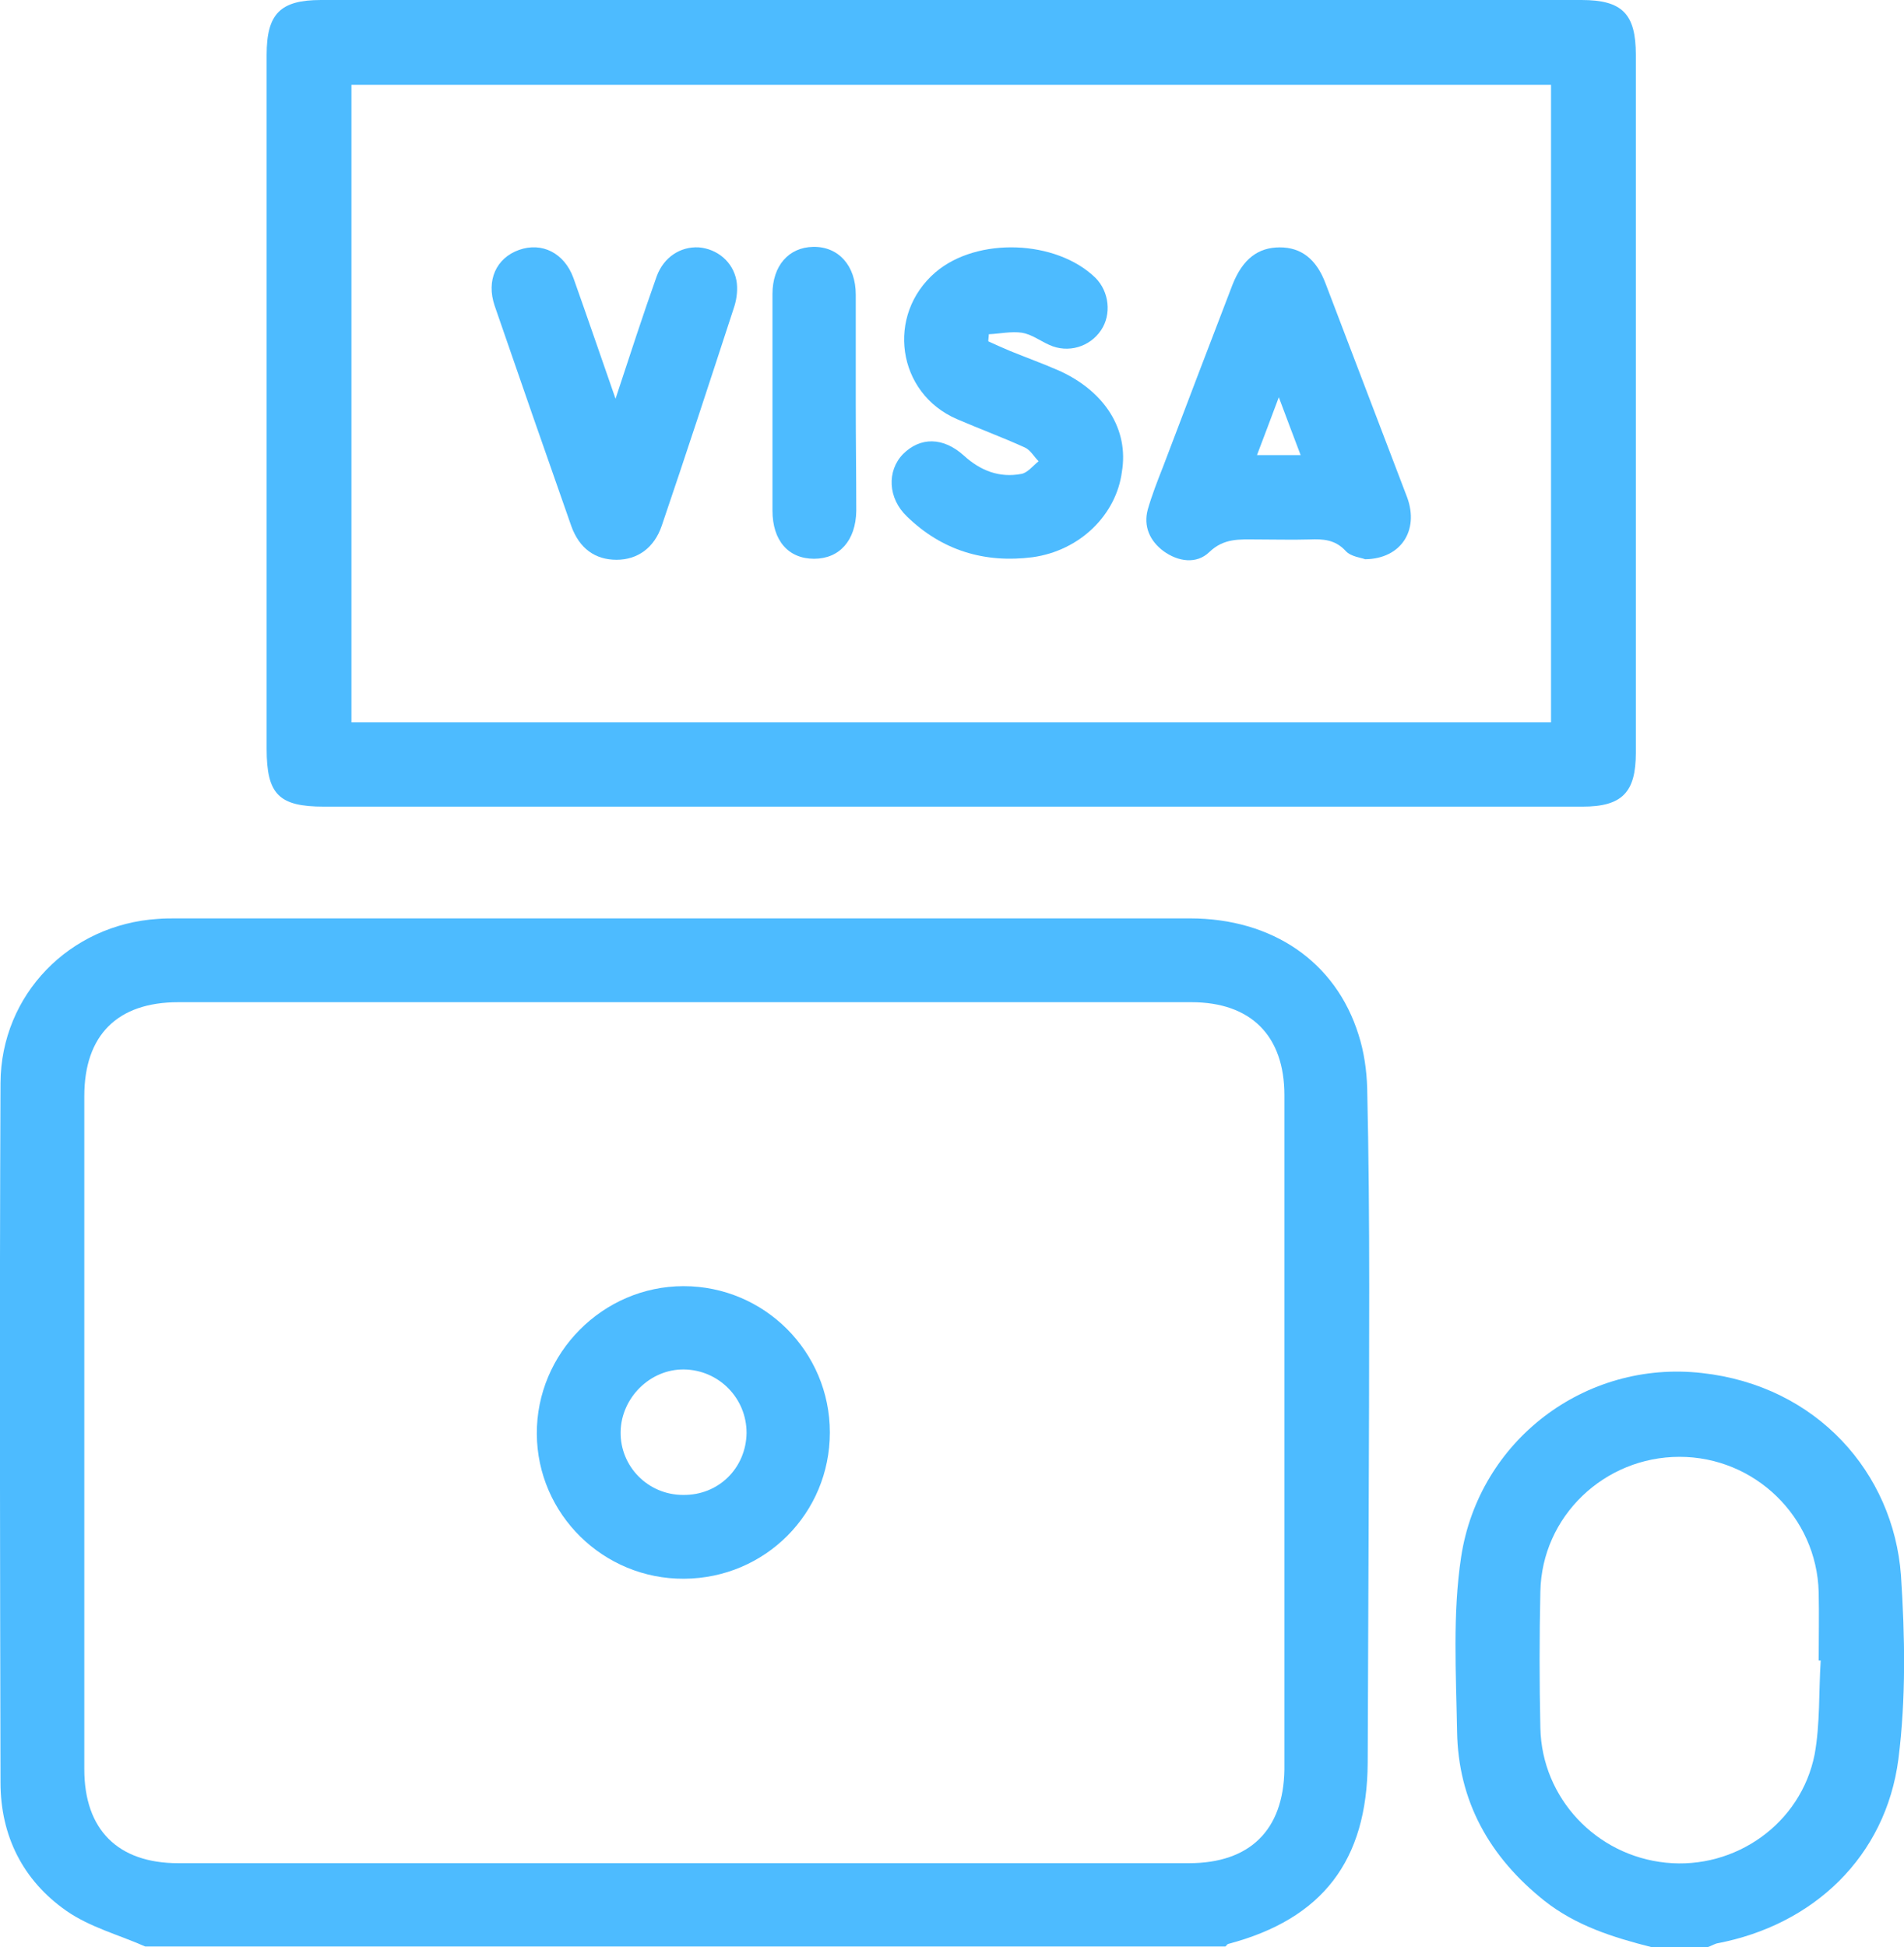
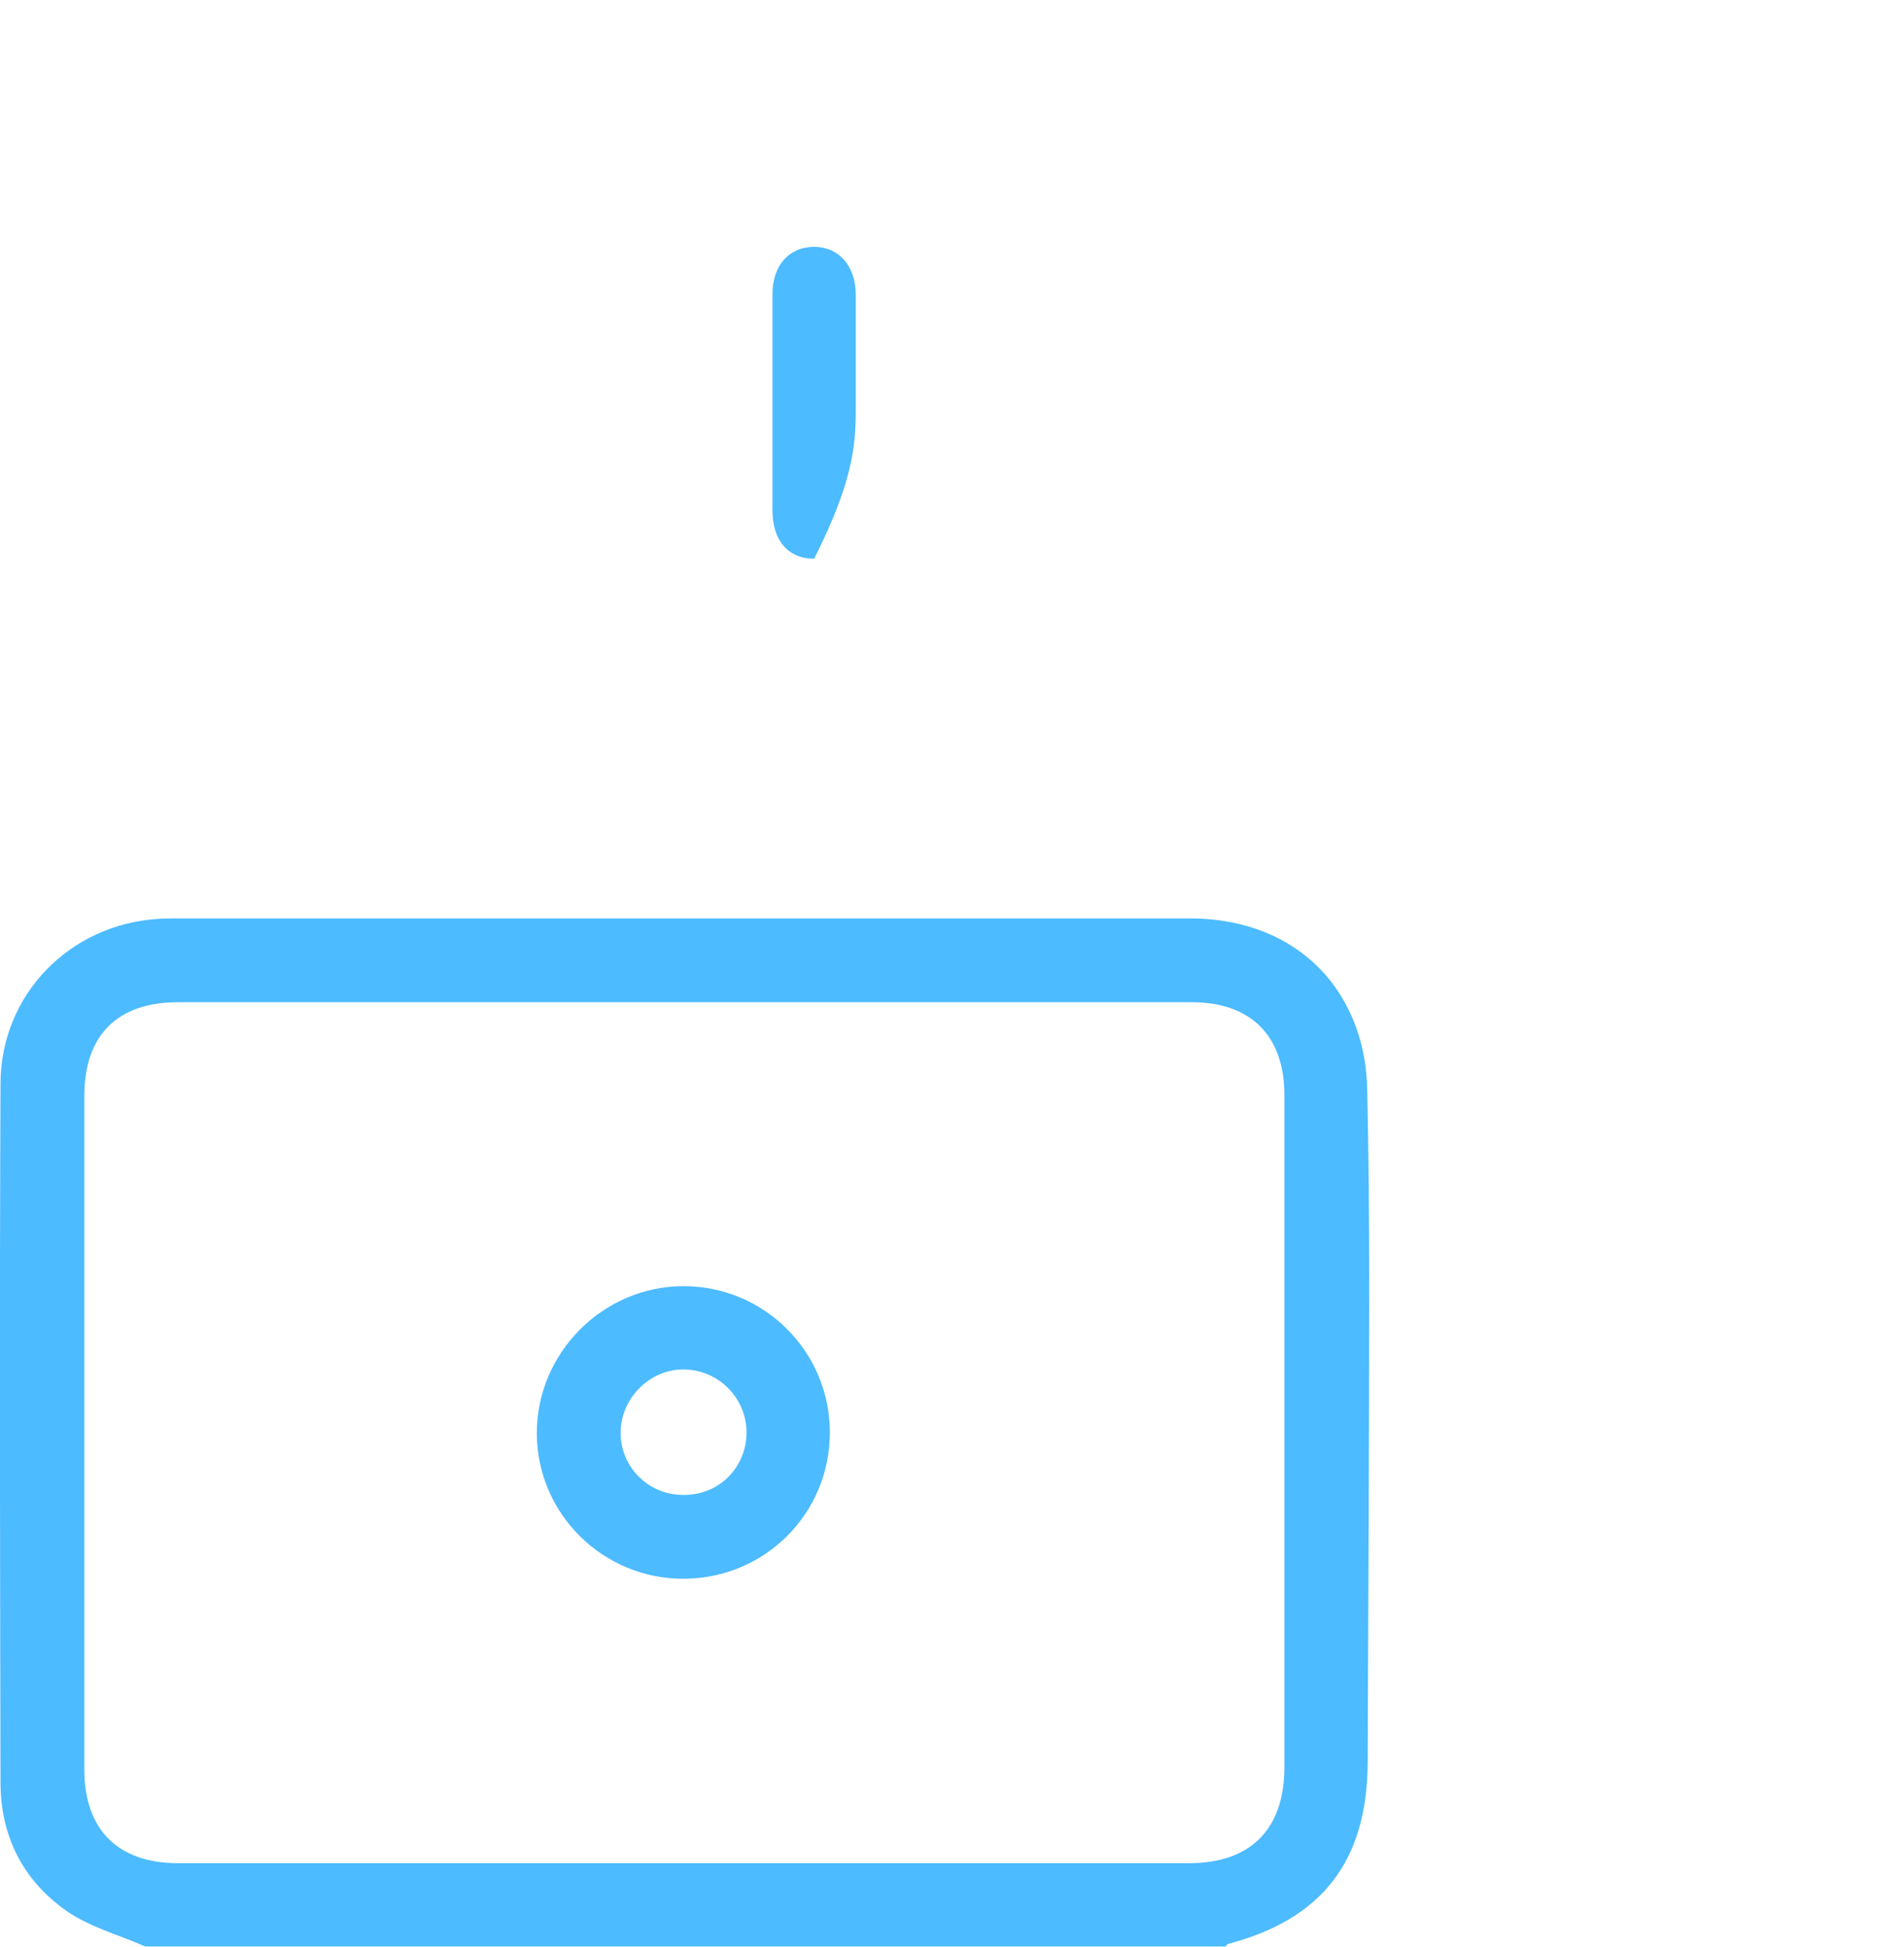
<svg xmlns="http://www.w3.org/2000/svg" version="1.1" id="Layer_1" x="0px" y="0px" viewBox="0 0 374.9 383.3" style="enable-background:new 0 0 374.9 383.3;" xml:space="preserve">
  <style type="text/css">
	.st0{fill:#4DBBFF;}
</style>
  <g>
    <path class="st0" d="M267.5,203.7c-4.5-14.4-17-22.9-33.2-22.9c-66.5,0-133,0-199.5,0c-1.2,0-2.5,0-3.7,0.1   c-17.4,1.1-30.9,14.9-31,32.3c-0.2,45.9-0.1,91.8,0,137.7c0,10.5,4.4,19.3,13,25.3c4.6,3.2,10.3,4.7,15.5,7c70.9,0,141.8,0,212.7,0   c0.2-0.2,0.3-0.4,0.5-0.5c18.6-4.9,27.4-16.4,27.5-35.7c0.1-31.2,0.3-62.4,0.3-93.5c0-13.1-0.1-26.2-0.4-39.3   C269.1,210.8,268.6,207.1,267.5,203.7z M234.1,366.8c-33.2,0-66.4,0-99.5,0c-33.2,0-66.4,0-99.5,0c-11.9,0-18.5-6.6-18.5-18.5   c0-44.2,0-88.3,0-132.5c0-12,6.5-18.5,18.5-18.5c66.5,0,133,0,199.5,0c11.7,0,18.3,6.6,18.3,18.3c0,44.3,0,88.6,0,132.8   C252.7,360.3,246.1,366.8,234.1,366.8z" />
-     <path class="st0" d="M374.3,310.1c-1.5-20.1-16.5-37.3-39.2-39.8c-23-2.6-43.9,13.3-47.4,36.2c-1.7,11.2-1,22.9-0.8,34.3   c0.2,13.8,6.4,24.8,17.2,33.4c6.2,4.9,13.5,7.2,21,9.1c3.7,0,7.5,0,11.2,0c0.6-0.2,1.1-0.5,1.7-0.7c19.1-3.6,33.3-17.1,35.8-36.3   C375.3,334.4,375.1,322.2,374.3,310.1z M357.3,345.4c-2.7,13.6-15.6,22.7-29.3,21.3c-13.7-1.4-24.4-12.7-24.7-26.5   c-0.2-9-0.2-18,0-26.9c0.3-14.8,12.6-26.5,27.4-26.5c14.8,0,27,11.8,27.4,26.6c0.1,4.5,0,9,0,13.5c0.1,0,0.2,0,0.4,0   C358.1,333,358.4,339.4,357.3,345.4z" />
-     <path class="st0" d="M63.8,158.8c41.2,0,82.3,0,123.5,0c41.4,0,82.8,0,124.3,0c7.8,0,10.5-2.8,10.5-10.6c0-45.8,0-91.6,0-137.4   c0-8.1-2.7-10.8-10.7-10.8C228.7,0,145.9,0,63.2,0c-8,0-10.7,2.7-10.7,10.8c0,45.5,0,91.1,0,136.6   C52.5,156.4,54.9,158.8,63.8,158.8z M69.2,16.7c78.7,0,157.3,0,236.2,0c0,41.7,0,83.4,0,125.5c-78.8,0-157.4,0-236.2,0   C69.2,100.3,69.2,58.6,69.2,16.7z" />
-     <path class="st0" d="M261,55.8c-1.8-4.8-4.8-7.1-9-7.1c-4.3,0-7.3,2.3-9.3,7.3c-4.6,12-9.2,24-13.7,35.9c-1.1,2.8-2.2,5.6-3,8.4   c-0.9,3.3,0.4,6.2,3.1,8.2c2.9,2.1,6.5,2.6,9,0.2c2.9-2.8,6-2.5,9.3-2.5c3.5,0,7,0.1,10.5,0c2.6-0.1,5,0,7.1,2.3   c1,1.1,3.1,1.3,3.8,1.6c7.1-0.1,10.6-5.7,8.3-12.1C271.7,83.9,266.4,69.9,261,55.8z M247.5,89.6c1.4-3.7,2.7-7.1,4.3-11.4   c1.6,4.3,2.9,7.7,4.3,11.4C253.2,89.6,250.7,89.6,247.5,89.6z" />
-     <path class="st0" d="M208.6,73c-3.2-1.4-6.5-2.6-9.7-3.9c-1.4-0.6-2.8-1.2-4.3-1.9c0-0.5,0.1-1,0.1-1.4c2.2-0.1,4.4-0.6,6.5-0.3   c1.9,0.3,3.6,1.6,5.4,2.4c3.7,1.7,8,0.4,10.2-2.9c2.1-3.1,1.6-7.6-1.1-10.3c-7.7-7.5-23.3-8.1-31.5-1.1c-9.8,8.4-7.6,23.8,4.2,28.9   c4.4,1.9,9,3.6,13.4,5.6c1.1,0.5,1.8,1.8,2.7,2.7c-1.1,0.9-2.2,2.3-3.4,2.5c-4.3,0.8-8-0.6-11.3-3.6c-4.1-3.7-8.6-3.7-12-0.3   c-3.2,3.3-3,8.7,0.8,12.3c6.9,6.7,15.3,9.2,24.7,8c9.4-1.3,16.5-8.4,17.6-16.8C222.3,84.6,217.6,77.1,208.6,73z" />
-     <path class="st0" d="M137.6,48.7c-3.6-0.2-6.9,1.9-8.3,5.7c-2.7,7.6-5.2,15.3-8.1,24.1c-3-8.6-5.6-16.2-8.3-23.8   c-1.8-4.9-6.2-7.1-10.7-5.5c-4.5,1.6-6.5,6-4.8,11c5,14.5,10,28.9,15.1,43.4c1.6,4.4,4.7,6.6,8.9,6.6c4.1,0,7.4-2.3,8.9-6.7   c4.9-14.4,9.6-28.8,14.3-43.2c0.5-1.6,0.7-3.5,0.4-5.1C144.3,51.5,141.2,49,137.6,48.7z" />
-     <path class="st0" d="M168.5,79.4c0-3.6,0-7.1,0-10.7c0-3.6,0-7.1,0-10.7c0-5.7-3.4-9.5-8.4-9.4c-4.8,0.1-8,3.7-8,9.3   c0,14.2,0,28.4,0,42.6c0,5.9,3.1,9.5,8.2,9.5c5,0,8.2-3.6,8.3-9.4C168.6,93.6,168.5,86.5,168.5,79.4z" />
+     <path class="st0" d="M168.5,79.4c0-3.6,0-7.1,0-10.7c0-3.6,0-7.1,0-10.7c0-5.7-3.4-9.5-8.4-9.4c-4.8,0.1-8,3.7-8,9.3   c0,14.2,0,28.4,0,42.6c0,5.9,3.1,9.5,8.2,9.5C168.6,93.6,168.5,86.5,168.5,79.4z" />
  </g>
  <g>
    <path class="st0" d="M134.6,253.2c-15.9,0-29,13.2-28.9,29.1c0.1,15.8,13.1,28.6,29,28.5c16-0.1,28.7-12.9,28.7-28.8   C163.4,266.1,150.5,253.2,134.6,253.2z M134.5,294.3c-6.9,0-12.4-5.6-12.3-12.4c0.1-6.7,5.8-12.4,12.5-12.3   c6.8,0.1,12.3,5.6,12.3,12.5C146.9,289,141.5,294.4,134.5,294.3z" />
  </g>
</svg>